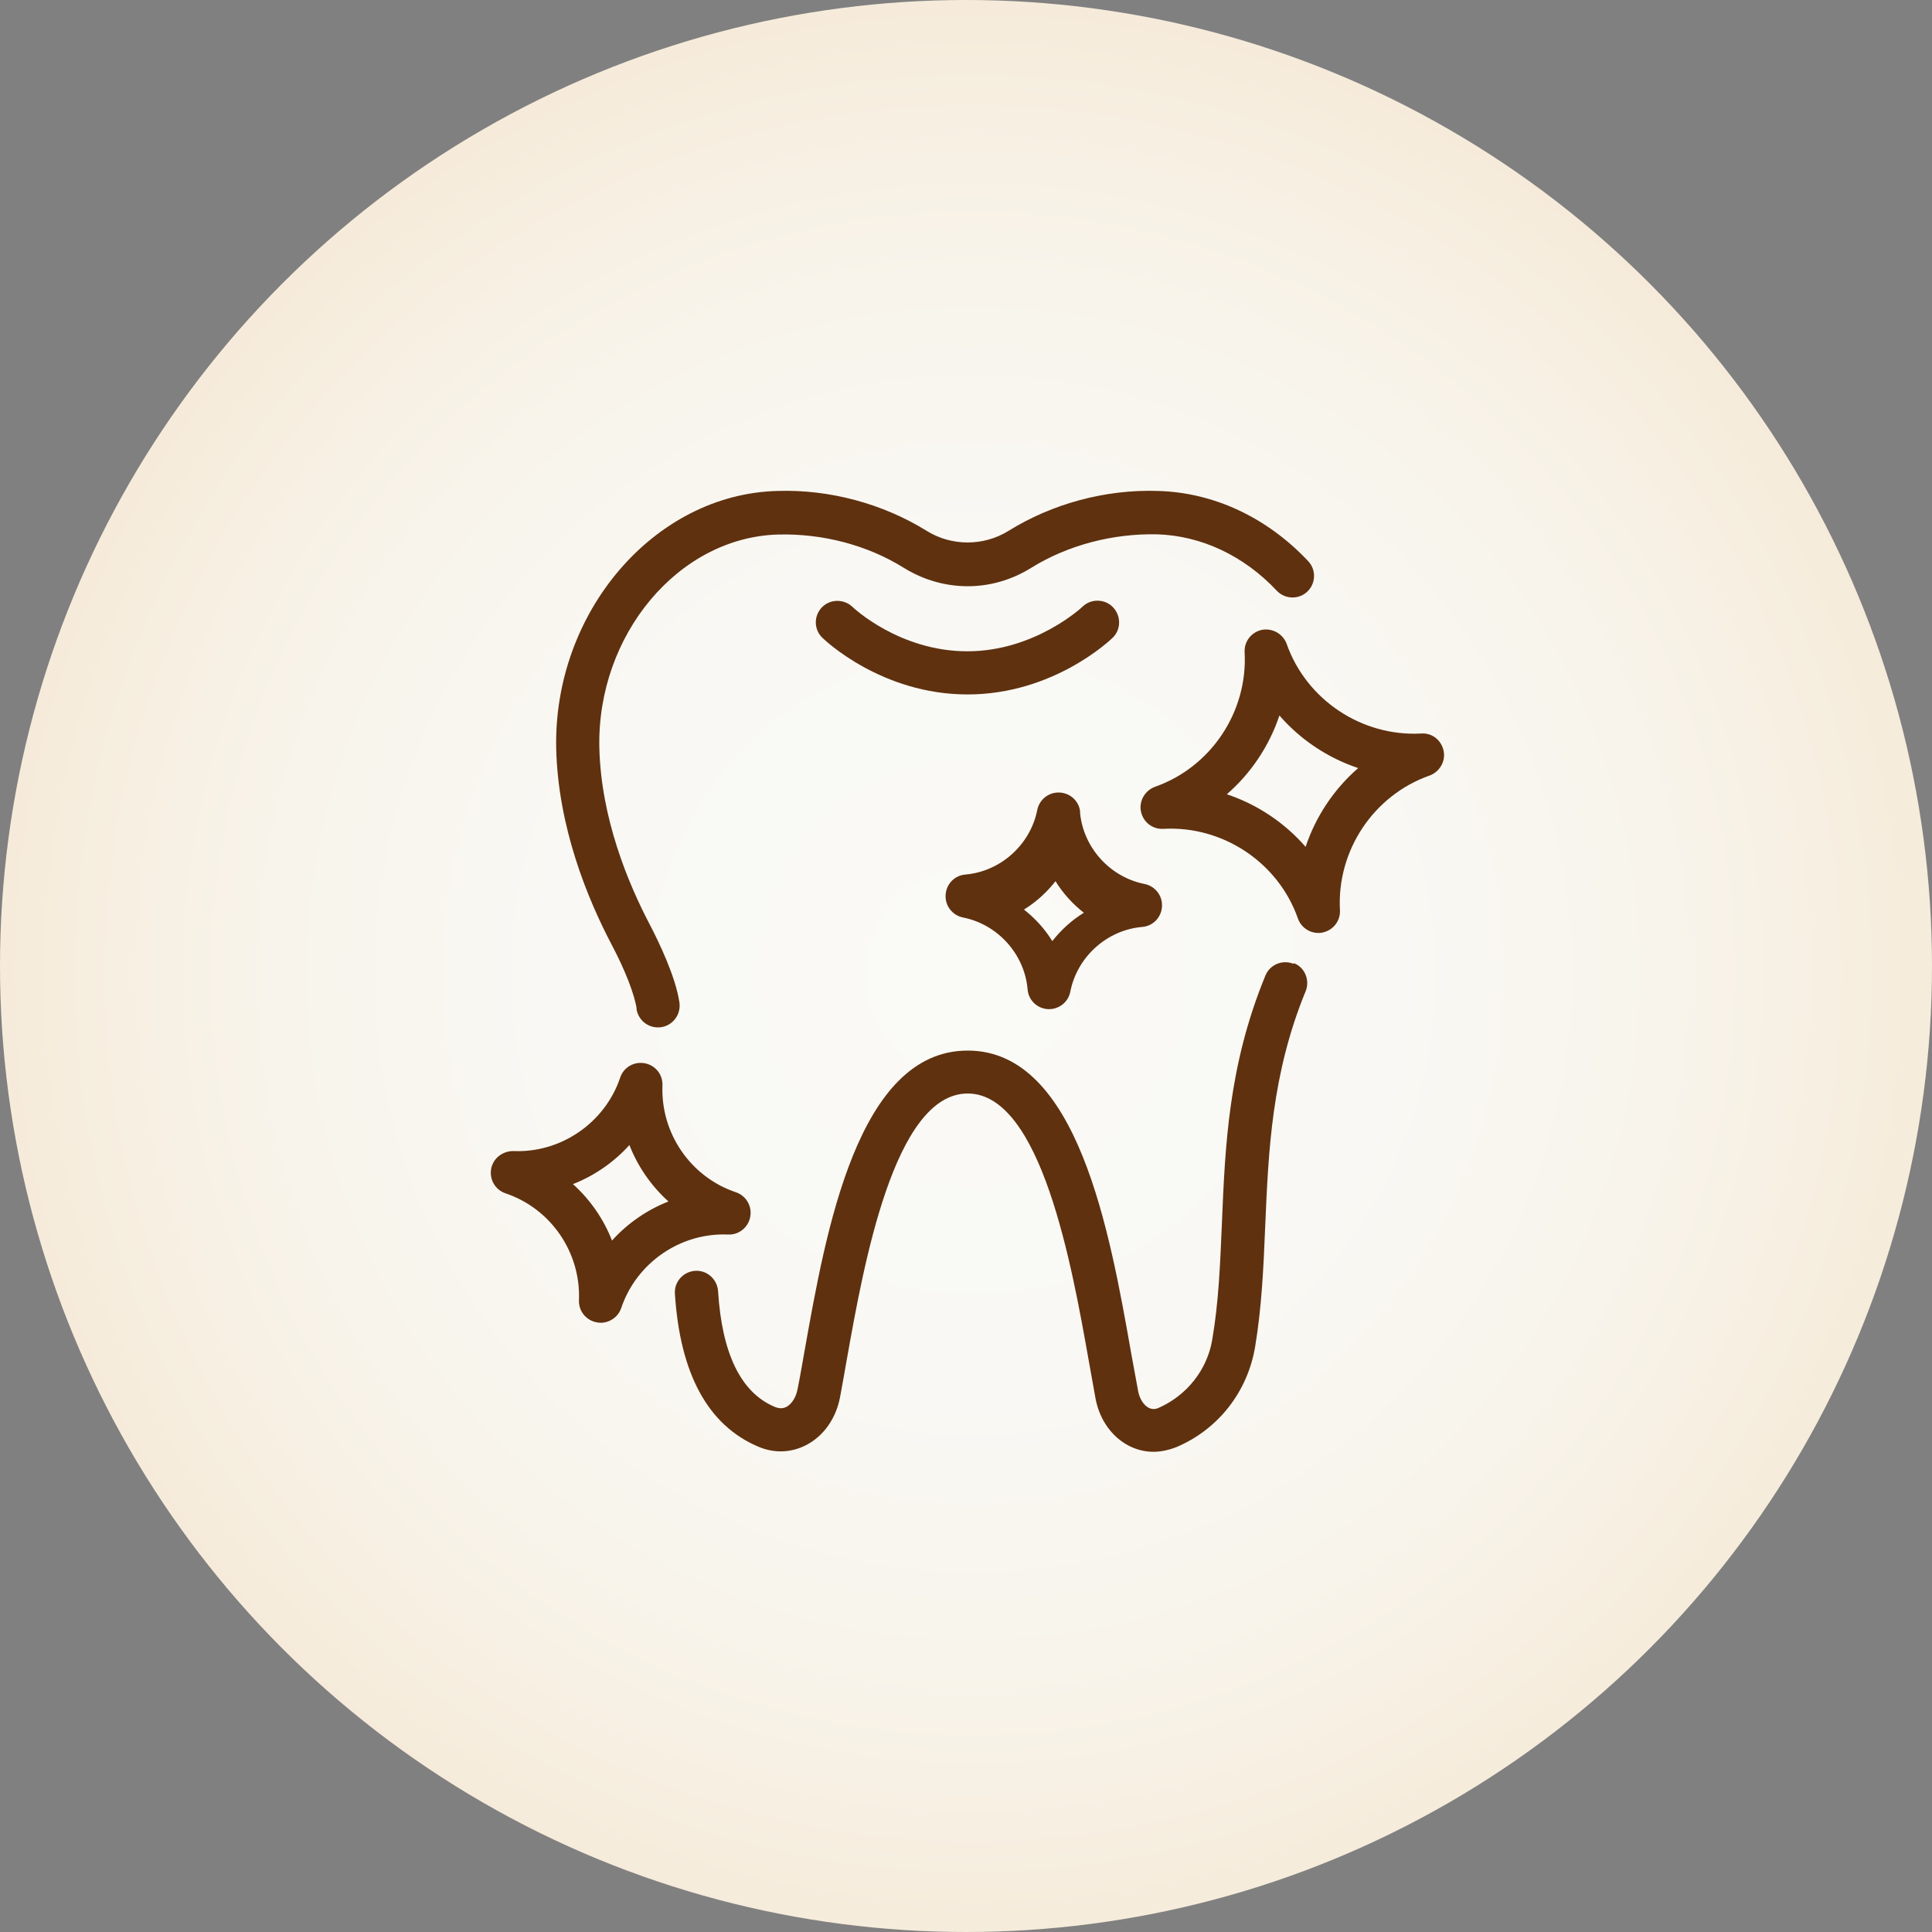
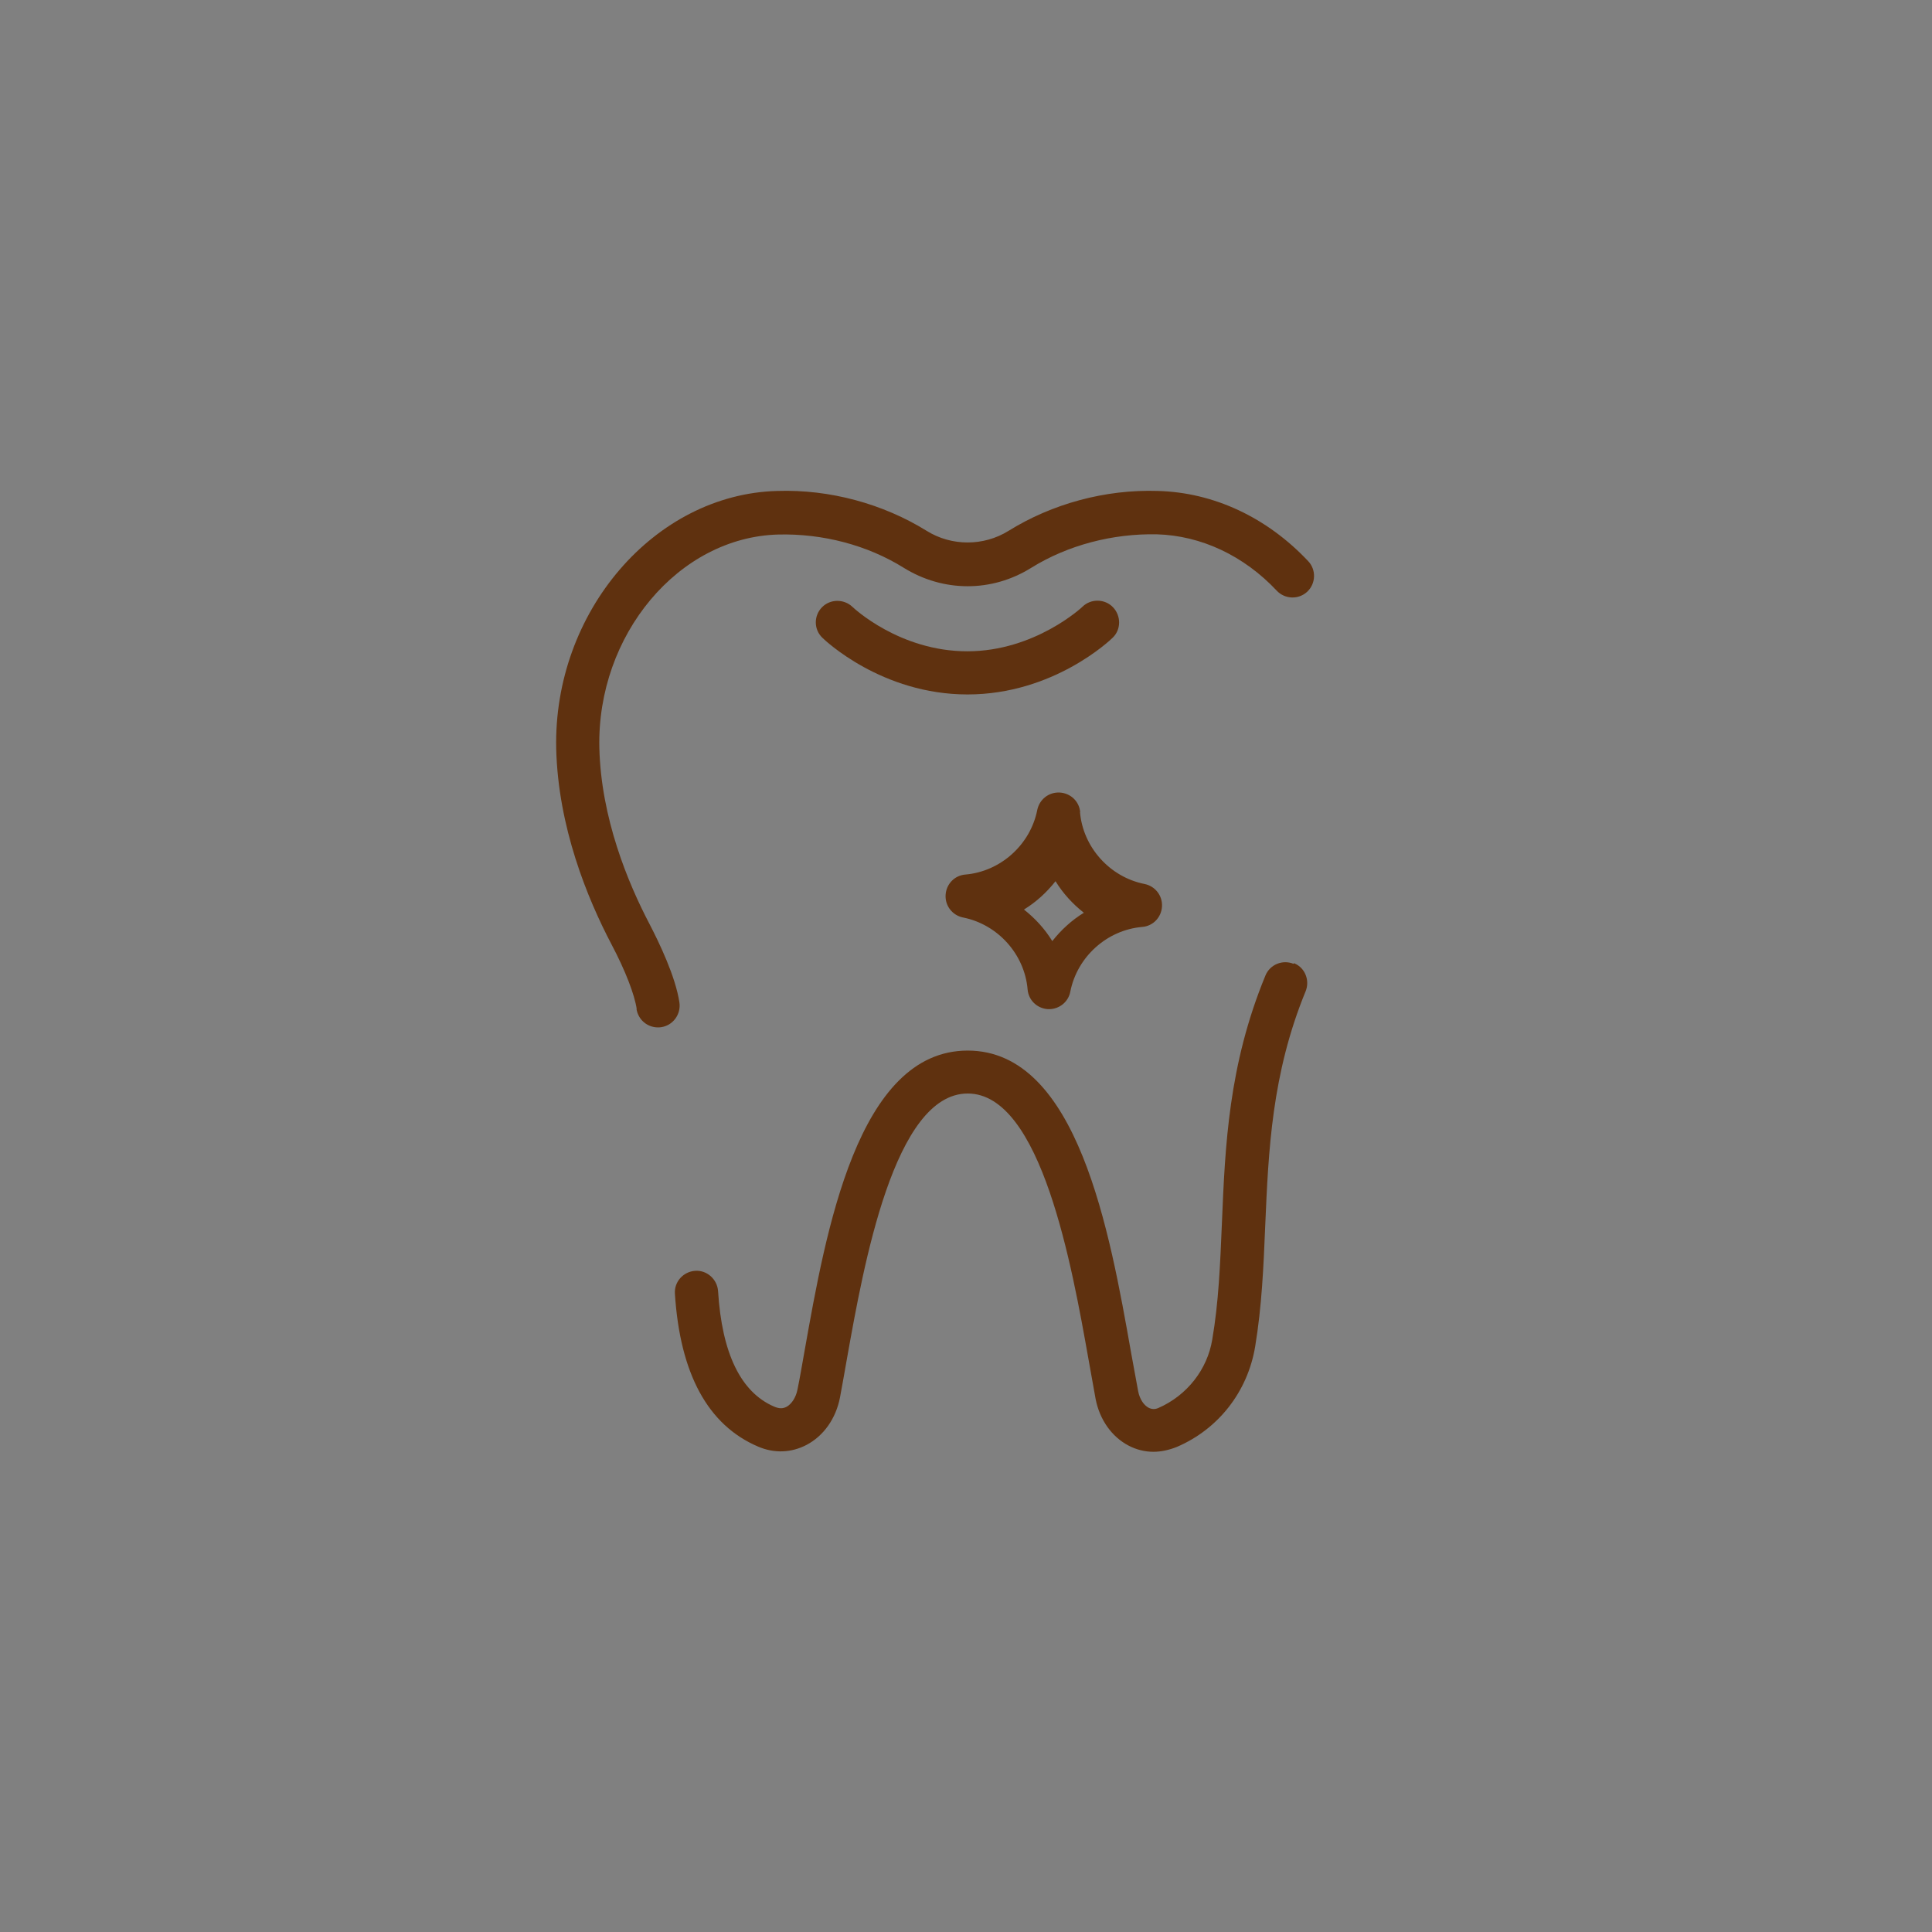
<svg xmlns="http://www.w3.org/2000/svg" viewBox="0 0 90 90">
  <rect x="0" y="0" width="90" height="90" fill="#808080" stroke="none" />
  <defs>
    <style>.cls-1{isolation:isolate;}.cls-2{mix-blend-mode:multiply;}.cls-3{fill:#5f310f;}.cls-4{fill:url(#_名称未設定グラデーション_24);}</style>
    <radialGradient id="_名称未設定グラデーション_24" cx="44.66" cy="45.34" fx="44.66" fy="45.34" r="45.34" gradientTransform="translate(.67 0)" gradientUnits="userSpaceOnUse">
      <stop offset="0" stop-color="#fafaf7" />
      <stop offset=".44" stop-color="#f9f8f4" />
      <stop offset=".72" stop-color="#f8f4eb" />
      <stop offset=".97" stop-color="#f6ecdc" />
      <stop offset="1" stop-color="#f6ebda" />
    </radialGradient>
  </defs>
  <g class="cls-1">
    <g id="_レイヤー_2">
      <g id="design">
        <g class="cls-2">
-           <circle class="cls-4" cx="45" cy="45" r="45" />
-         </g>
+           </g>
        <path class="cls-3" d="M29.65,47c.08.5.5.86,1,.86.05,0,.1,0,.15-.01.55-.08.93-.6.85-1.15-.18-1.21-.95-2.8-1.38-3.63-1.03-1.96-2.27-4.97-2.35-8.23-.12-5.26,3.69-9.82,8.34-9.94,2.06-.05,4.14.49,5.84,1.55,1.84,1.14,4.1,1.15,5.94,0,1.71-1.06,3.79-1.6,5.85-1.56,2.06.06,4.05.99,5.59,2.63.38.4,1.02.42,1.42.04s.42-1.02.04-1.42c-1.92-2.04-4.4-3.2-7-3.27-2.46-.08-4.93.6-6.96,1.86-1.16.72-2.65.72-3.81,0-2.03-1.26-4.51-1.94-6.96-1.86-5.73.15-10.44,5.65-10.3,12.01.09,3.65,1.45,6.97,2.58,9.12.64,1.21,1.07,2.33,1.17,3h.01Z" />
        <path class="cls-3" d="M60.26,44.9c-.51-.21-1.1.03-1.31.54-1.72,4.17-1.88,7.93-2.03,11.57-.08,1.89-.15,3.66-.45,5.4-.23,1.39-1.18,2.6-2.51,3.18-.16.07-.31.06-.45-.01-.23-.12-.42-.41-.49-.77-.1-.53-.21-1.14-.33-1.8-.99-5.6-2.48-14.07-7.61-14.07s-6.61,8.42-7.6,13.99c-.12.67-.22,1.27-.33,1.8-.07.36-.27.68-.52.81-.16.08-.33.09-.58-.02-1.54-.67-2.42-2.47-2.6-5.38-.04-.55-.52-.98-1.07-.94-.55.04-.98.51-.94,1.07.24,3.72,1.53,6.12,3.88,7.12.75.32,1.54.29,2.25-.08.8-.42,1.37-1.23,1.56-2.21.1-.53.21-1.16.33-1.84.77-4.31,2.19-12.32,5.62-12.32s4.86,8.07,5.63,12.4c.12.68.23,1.29.33,1.84.19.96.75,1.75,1.53,2.16.36.19.76.29,1.16.29.35,0,.73-.08,1.1-.23,1.93-.83,3.29-2.57,3.64-4.67.31-1.87.39-3.7.47-5.65.15-3.47.3-7.05,1.88-10.9.21-.51-.03-1.11-.54-1.31l-.02.02Z" />
        <path class="cls-3" d="M50.42,28.27s-2.2,2.07-5.36,2.07-5.31-2.03-5.35-2.07c-.4-.38-1.04-.37-1.42.02-.39.4-.38,1.04.02,1.42.11.11,2.76,2.64,6.76,2.64s6.65-2.53,6.76-2.64c.4-.38.4-1.02.02-1.42-.38-.4-1.03-.41-1.42-.03h-.01Z" />
-         <path class="cls-3" d="M34.95,56.68c.09-.49-.19-.98-.67-1.14-2.11-.71-3.51-2.75-3.42-4.98.02-.5-.33-.94-.83-1.03s-.98.19-1.14.67c-.71,2.11-2.77,3.52-4.98,3.42-.49,0-.94.33-1.03.83-.09.49.19.98.67,1.14,2.11.71,3.51,2.75,3.42,4.98-.02.5.33.94.83,1.03.06.01.12.02.18.02.42,0,.82-.27.96-.69.71-2.11,2.77-3.52,4.98-3.42.5.02.94-.33,1.03-.83ZM28.51,57.79c-.39-1-1.02-1.91-1.82-2.63,1-.39,1.91-1.02,2.63-1.82.39,1,1.02,1.91,1.82,2.63-1,.39-1.91,1.02-2.63,1.82Z" />
-         <path class="cls-3" d="M67.25,34.98c-.1-.49-.53-.85-1.05-.81-2.75.15-5.34-1.56-6.26-4.17-.17-.47-.66-.75-1.15-.66-.49.1-.84.54-.81,1.05.15,2.76-1.56,5.34-4.17,6.26-.47.17-.76.66-.66,1.15s.53.84,1.05.81c2.76-.15,5.34,1.56,6.26,4.17.14.41.53.68.95.68.06,0,.13,0,.2-.02.49-.1.84-.54.81-1.05-.15-2.76,1.56-5.34,4.17-6.26.47-.17.76-.66.66-1.15ZM60.82,39.45c-.98-1.13-2.26-1.98-3.67-2.45,1.13-.98,1.98-2.26,2.45-3.67.98,1.13,2.26,1.98,3.67,2.45-1.13.98-1.98,2.26-2.45,3.67Z" />
        <path class="cls-3" d="M50.32,37.84c-.04-.5-.44-.89-.95-.92-.51-.03-.95.32-1.05.81-.32,1.62-1.71,2.87-3.35,3.01-.5.04-.89.44-.92.95s.32.95.81,1.05c1.62.32,2.87,1.71,3.01,3.35.04.5.44.89.95.92h.05c.47,0,.9-.33.99-.82.32-1.62,1.71-2.87,3.35-3.01.5-.04.89-.44.92-.95s-.32-.95-.81-1.05c-1.62-.32-2.87-1.71-3.01-3.35h.01ZM49.02,43.84c-.35-.57-.8-1.06-1.32-1.47.57-.35,1.06-.8,1.47-1.32.35.57.8,1.06,1.32,1.47-.57.35-1.06.8-1.47,1.32Z" />
      </g>
    </g>
  </g>
</svg>